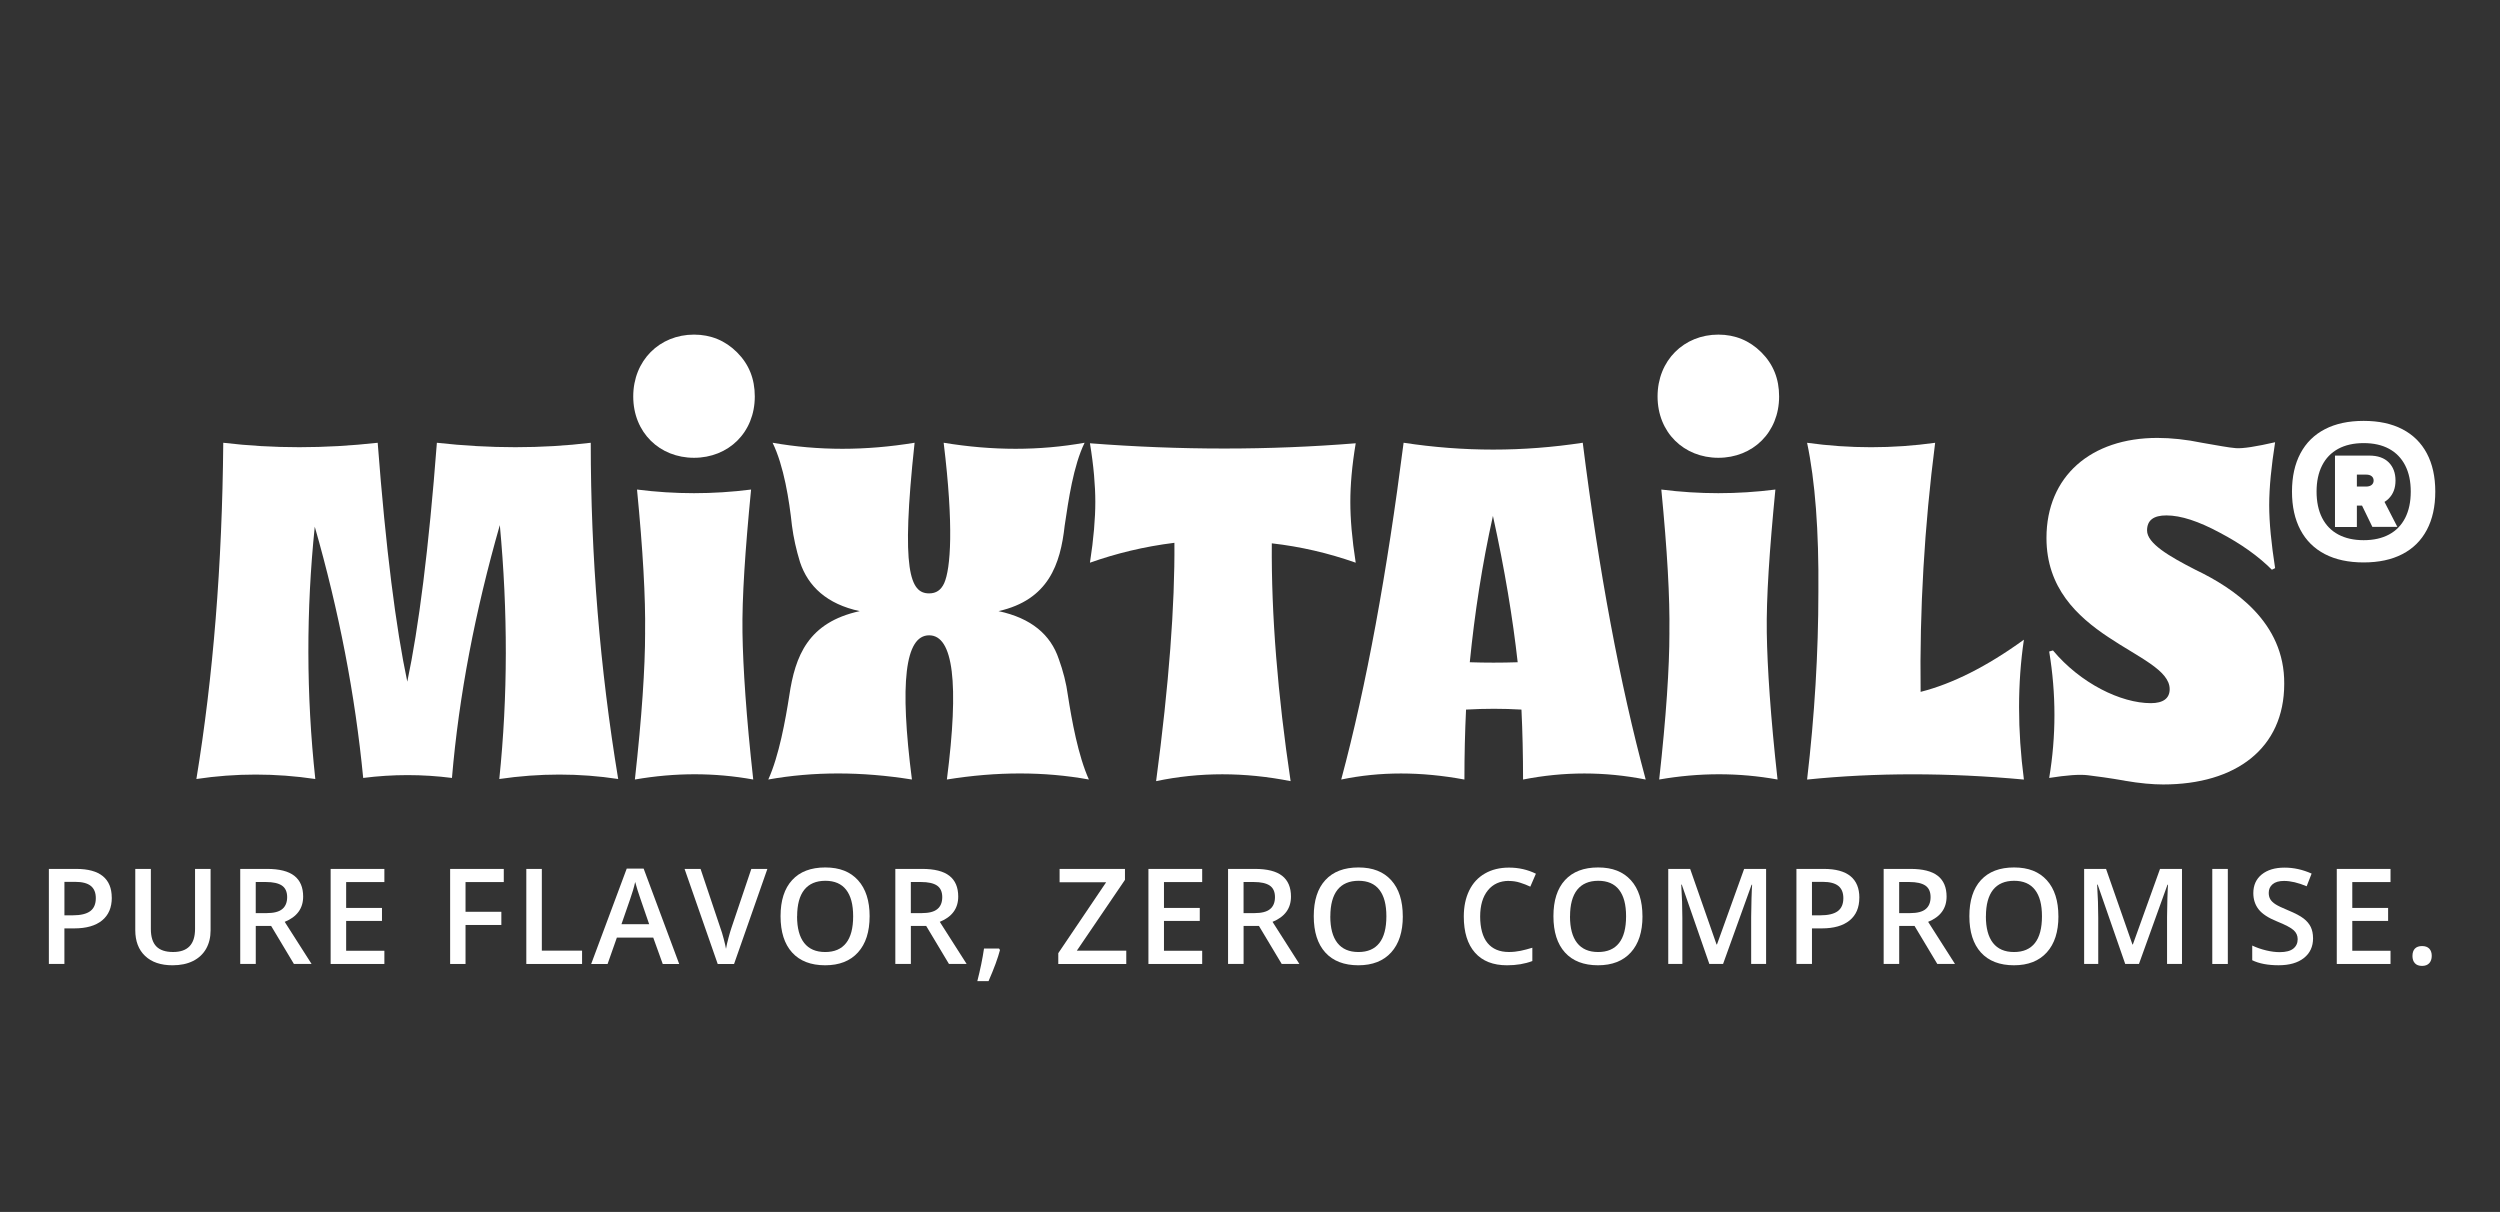
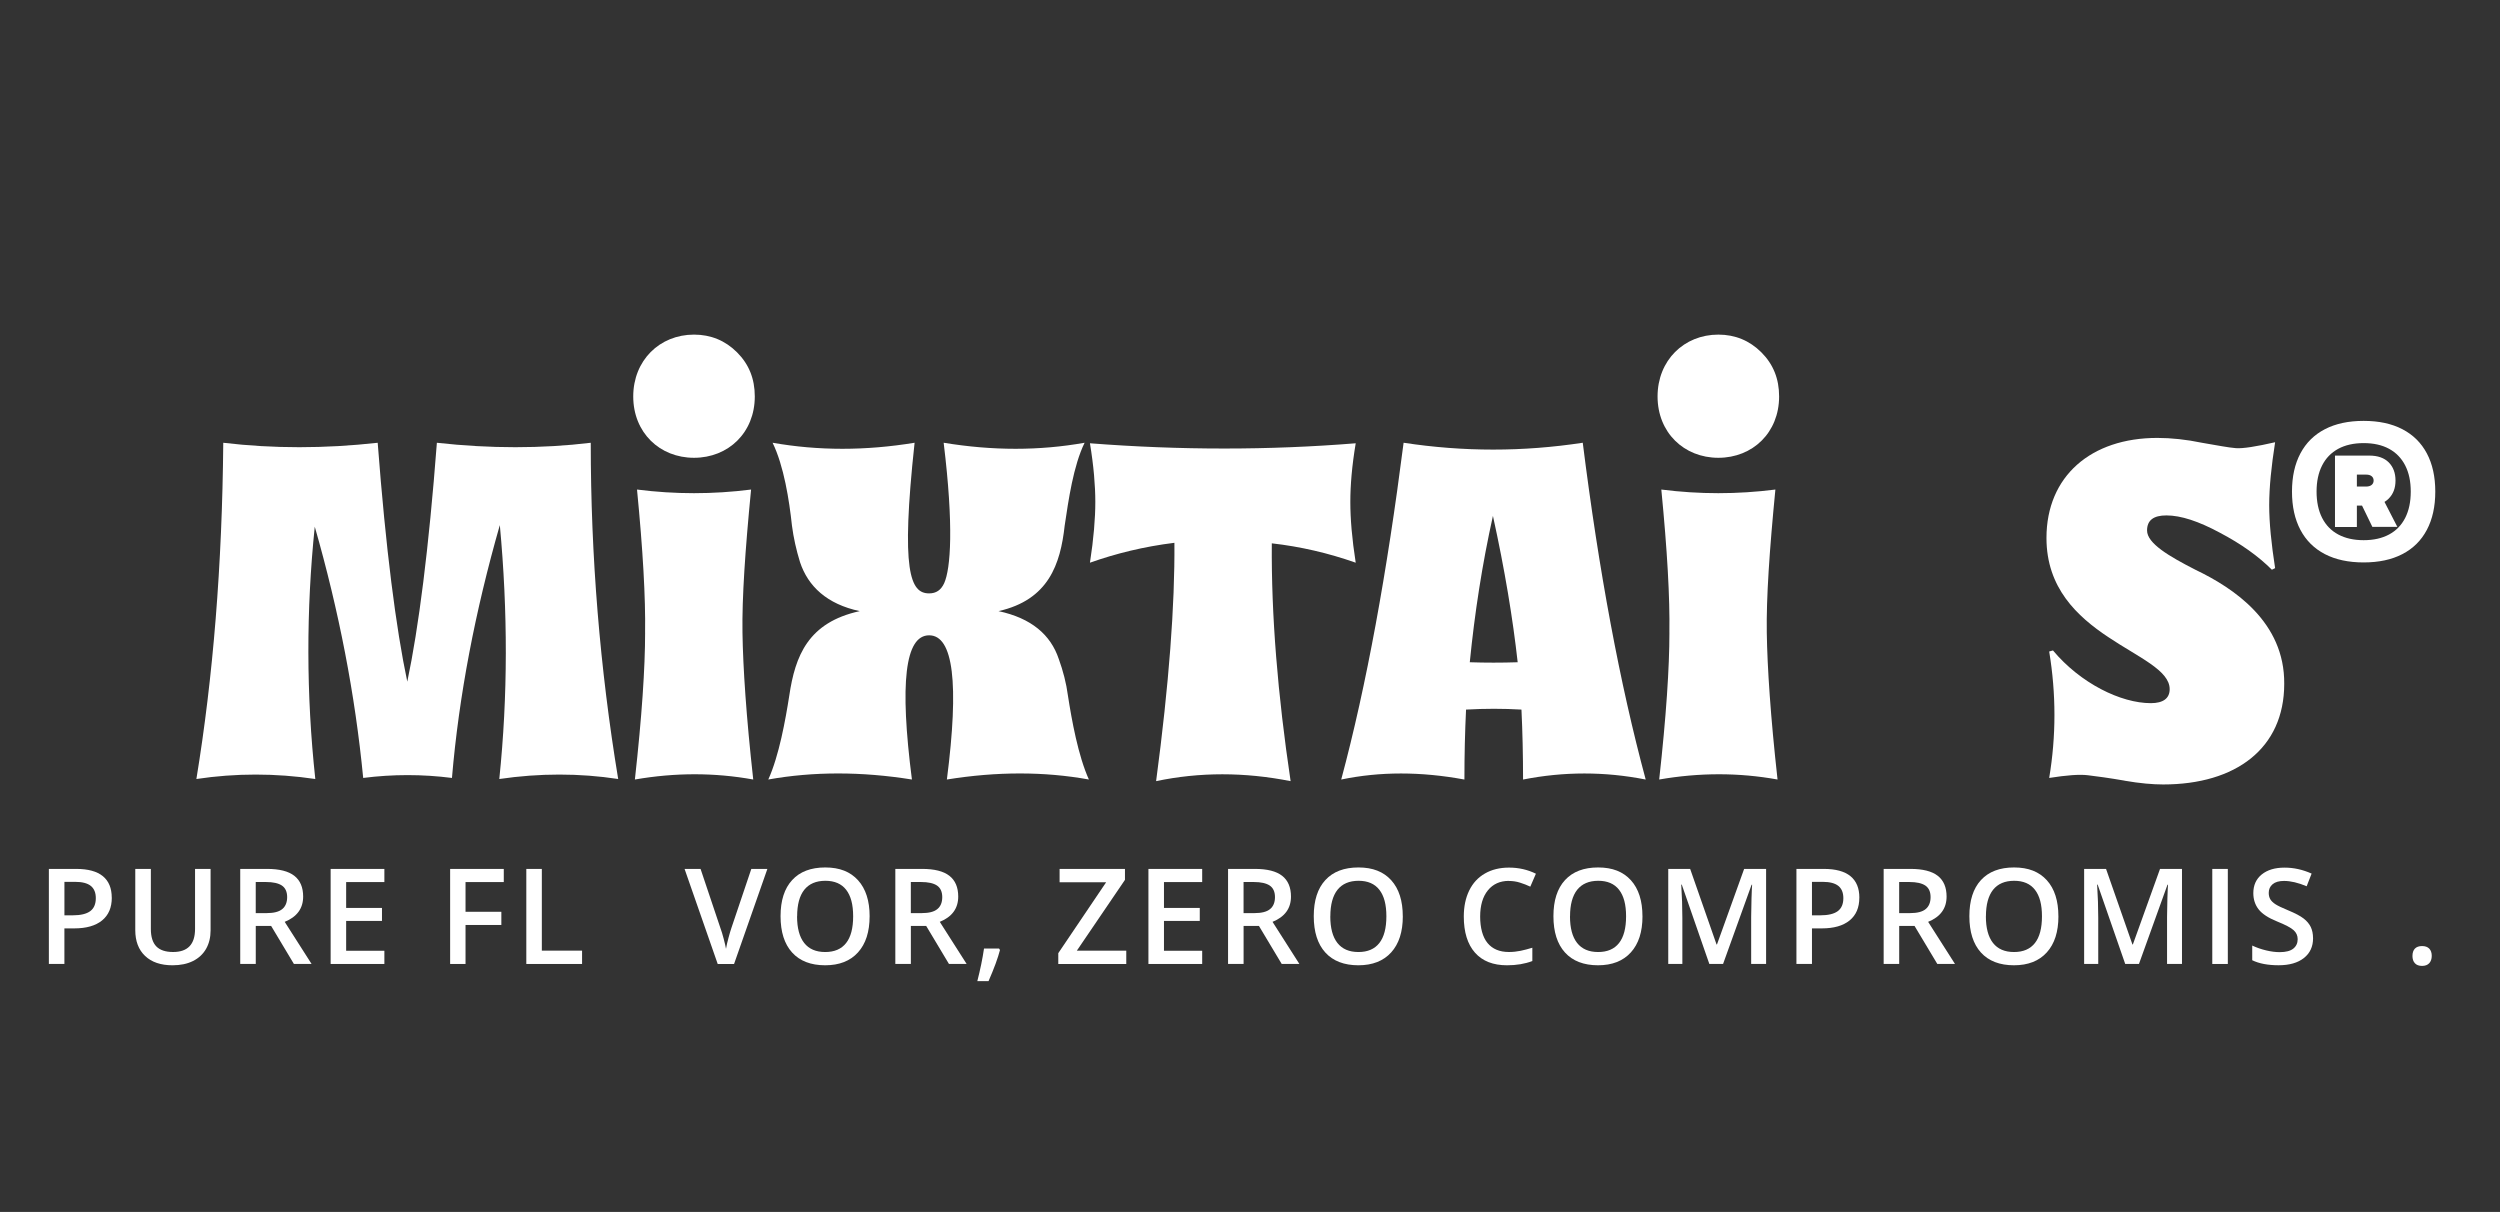
<svg xmlns="http://www.w3.org/2000/svg" id="Layer_1" data-name="Layer 1" viewBox="0 0 1031.41 500">
  <rect x="0" y="0" width="1031.41" height="500" fill="#333333" stroke="none" />
  <defs>
    <style>
      .cls-1 {
        fill: #fff;
      }
    </style>
  </defs>
  <g>
    <path class="cls-1" d="M46.12,370.34c0,4.1-1.34,7.23-4.02,9.41-2.68,2.18-6.5,3.27-11.45,3.27h-4.08v14.67h-6.41v-39.21h11.28c4.9,0,8.56,1,11,3s3.66,4.96,3.66,8.85M26.58,377.63h3.4c3.29,0,5.7-.58,7.24-1.72,1.54-1.14,2.31-2.93,2.31-5.37,0-2.25-.69-3.93-2.07-5.05-1.37-1.1-3.52-1.67-6.43-1.67h-4.45v13.79h0Z" />
    <path class="cls-1" d="M86.88,358.49v25.37c0,2.9-.63,5.43-1.86,7.6-1.25,2.17-3.04,3.84-5.39,5.02-2.35,1.17-5.16,1.76-8.43,1.76-4.87,0-8.64-1.28-11.35-3.86-2.7-2.57-4.04-6.11-4.04-10.62v-25.27h6.43v24.8c0,3.24.76,5.62,2.25,7.16,1.5,1.54,3.81,2.31,6.92,2.31,6.05,0,9.06-3.17,9.06-9.51v-24.75h6.42Z" />
    <path class="cls-1" d="M105.52,382.03v15.66h-6.41v-39.21h11.08c5.06,0,8.81.95,11.23,2.84,2.43,1.9,3.65,4.75,3.65,8.58,0,4.88-2.54,8.36-7.61,10.42l11.08,17.36h-7.29l-9.38-15.66h-6.34ZM105.52,376.72h4.45c2.99,0,5.15-.55,6.48-1.67,1.34-1.1,2.02-2.75,2.02-4.93s-.72-3.8-2.17-4.78c-1.45-.96-3.63-1.45-6.55-1.45h-4.24v12.81h0Z" />
    <polygon class="cls-1" points="158.58 397.7 136.41 397.7 136.41 358.49 158.58 358.49 158.58 363.91 142.81 363.91 142.81 374.58 157.59 374.58 157.59 379.94 142.81 379.94 142.81 392.25 158.58 392.25 158.58 397.7" />
    <polygon class="cls-1" points="192.06 397.7 185.71 397.7 185.71 358.49 207.84 358.49 207.84 363.91 192.06 363.91 192.06 376.17 206.84 376.17 206.84 381.61 192.06 381.61 192.06 397.7" />
    <polygon class="cls-1" points="217.14 397.7 217.14 358.49 223.54 358.49 223.54 392.2 240.14 392.2 240.14 397.7 217.14 397.7" />
-     <path class="cls-1" d="M273.42,397.7l-3.92-10.89h-15l-3.83,10.89h-6.77l14.67-39.36h6.97l14.67,39.36h-6.82ZM267.82,381.29l-3.67-10.67c-.27-.72-.64-1.84-1.12-3.38s-.8-2.66-.98-3.38c-.48,2.2-1.19,4.61-2.12,7.22l-3.54,10.22h11.43Z" />
    <path class="cls-1" d="M309.94,358.49h6.65l-13.74,39.21h-6.75l-13.67-39.21h6.6l8.18,24.37c.44,1.17.89,2.66,1.37,4.49s.8,3.2.94,4.1c.23-1.36.59-2.94,1.08-4.72.49-1.78.87-3.11,1.18-3.97l8.18-24.26h-.01Z" />
    <path class="cls-1" d="M358.77,378.04c0,6.38-1.59,11.35-4.79,14.88-3.18,3.54-7.7,5.32-13.56,5.32s-10.46-1.76-13.63-5.28c-3.17-3.5-4.76-8.5-4.76-14.97s1.59-11.44,4.79-14.91c3.18-3.47,7.74-5.2,13.66-5.2s10.33,1.76,13.52,5.28,4.78,8.49,4.78,14.88M328.84,378.04c0,4.83.98,8.49,2.93,10.98s4.84,3.75,8.67,3.75,6.68-1.23,8.63-3.7c1.94-2.46,2.91-6.14,2.91-11.03s-.96-8.46-2.88-10.94c-1.93-2.49-4.79-3.72-8.59-3.72s-6.74,1.25-8.7,3.72-2.94,6.14-2.94,10.94" />
    <path class="cls-1" d="M375.79,382.03v15.66h-6.41v-39.21h11.07c5.06,0,8.81.95,11.23,2.84,2.43,1.9,3.65,4.75,3.65,8.58,0,4.88-2.53,8.36-7.61,10.42l11.07,17.36h-7.29l-9.38-15.66h-6.33.01ZM375.79,376.72h4.45c2.99,0,5.15-.55,6.48-1.67,1.35-1.1,2.02-2.75,2.02-4.93s-.72-3.8-2.17-4.78c-1.44-.96-3.63-1.45-6.55-1.45h-4.24v12.81h0Z" />
    <path class="cls-1" d="M412.56,391.93c-.86,3.33-2.43,7.6-4.72,12.84h-4.63c1.23-4.83,2.16-9.31,2.76-13.45h6.19l.4.62h.01Z" />
    <polygon class="cls-1" points="464.66 397.7 436.61 397.7 436.61 393.24 456.36 363.98 437.15 363.98 437.15 358.49 464.12 358.49 464.12 363 444.27 392.2 464.66 392.2 464.66 397.7" />
    <polygon class="cls-1" points="495.98 397.7 473.8 397.7 473.8 358.49 495.98 358.49 495.98 363.91 480.21 363.91 480.21 374.58 494.98 374.58 494.98 379.94 480.21 379.94 480.21 392.25 495.98 392.25 495.98 397.7" />
    <path class="cls-1" d="M513.06,382.03v15.66h-6.41v-39.21h11.08c5.06,0,8.81.95,11.23,2.84,2.43,1.9,3.65,4.75,3.65,8.58,0,4.88-2.54,8.36-7.61,10.42l11.07,17.36h-7.29l-9.38-15.66h-6.33ZM513.06,376.72h4.45c2.98,0,5.15-.55,6.48-1.67,1.34-1.1,2.02-2.75,2.02-4.93s-.72-3.8-2.17-4.78c-1.45-.96-3.63-1.45-6.55-1.45h-4.24v12.81h0Z" />
    <path class="cls-1" d="M578.75,378.04c0,6.38-1.59,11.35-4.79,14.88-3.2,3.54-7.72,5.32-13.56,5.32s-10.46-1.76-13.63-5.28c-3.17-3.5-4.76-8.5-4.76-14.97s1.59-11.44,4.79-14.91c3.2-3.47,7.74-5.2,13.66-5.2s10.33,1.76,13.52,5.28c3.18,3.52,4.76,8.49,4.76,14.88M548.83,378.04c0,4.83.98,8.49,2.93,10.98s4.84,3.75,8.67,3.75,6.68-1.23,8.63-3.7c1.94-2.46,2.91-6.14,2.91-11.03s-.96-8.46-2.89-10.94c-1.93-2.49-4.79-3.72-8.59-3.72s-6.74,1.25-8.7,3.72c-1.95,2.48-2.94,6.14-2.94,10.94" />
    <path class="cls-1" d="M622.52,363.42c-3.68,0-6.57,1.31-8.69,3.92-2.11,2.61-3.17,6.21-3.17,10.81s1.01,8.45,3.04,10.91,4.97,3.7,8.81,3.7c1.67,0,3.27-.17,4.83-.49,1.55-.33,3.17-.76,4.85-1.27v5.49c-3.08,1.17-6.56,1.75-10.45,1.75-5.74,0-10.14-1.73-13.22-5.21-3.07-3.48-4.61-8.45-4.61-14.92,0-4.08.74-7.64,2.23-10.71,1.49-3.06,3.65-5.4,6.48-7.02,2.82-1.63,6.14-2.44,9.95-2.44,4.01,0,7.7.85,11.09,2.52l-2.31,5.34c-1.32-.63-2.72-1.18-4.2-1.64-1.48-.48-3.03-.71-4.65-.71" />
    <path class="cls-1" d="M677.63,378.04c0,6.38-1.59,11.35-4.79,14.88-3.2,3.54-7.72,5.32-13.56,5.32s-10.46-1.76-13.63-5.28c-3.17-3.5-4.76-8.5-4.76-14.97s1.59-11.44,4.79-14.91c3.2-3.47,7.74-5.2,13.66-5.2s10.33,1.76,13.52,5.28c3.18,3.52,4.76,8.49,4.76,14.88M647.72,378.04c0,4.83.98,8.49,2.93,10.98s4.84,3.75,8.67,3.75,6.68-1.23,8.63-3.7c1.94-2.46,2.91-6.14,2.91-11.03s-.96-8.46-2.89-10.94c-1.93-2.49-4.79-3.72-8.59-3.72s-6.74,1.25-8.7,3.72c-1.95,2.48-2.94,6.14-2.94,10.94" />
    <path class="cls-1" d="M705.21,397.7l-11.37-32.74h-.22c.31,4.87.46,9.42.46,13.67v19.06h-5.82v-39.21h9.04l10.89,31.18h.17l11.21-31.18h9.06v39.21h-6.16v-19.39c0-1.95.05-4.48.14-7.61.1-3.13.18-5.02.26-5.69h-.22l-11.77,32.69h-5.66Z" />
    <path class="cls-1" d="M767.09,370.34c0,4.1-1.34,7.23-4.02,9.41-2.68,2.18-6.5,3.27-11.45,3.27h-4.07v14.67h-6.41v-39.21h11.3c4.89,0,8.56,1,11,3s3.66,4.96,3.66,8.85M747.55,377.63h3.4c3.29,0,5.7-.58,7.24-1.72s2.31-2.93,2.31-5.37c0-2.25-.69-3.93-2.07-5.05-1.37-1.1-3.52-1.67-6.43-1.67h-4.45v13.79h0Z" />
    <path class="cls-1" d="M783.54,382.03v15.66h-6.41v-39.21h11.08c5.06,0,8.81.95,11.23,2.84,2.43,1.9,3.65,4.75,3.65,8.58,0,4.88-2.54,8.36-7.61,10.42l11.07,17.36h-7.29l-9.38-15.66h-6.33ZM783.54,376.72h4.45c2.98,0,5.15-.55,6.48-1.67,1.34-1.1,2.02-2.75,2.02-4.93s-.72-3.8-2.17-4.78c-1.45-.96-3.63-1.45-6.55-1.45h-4.24v12.81h0Z" />
    <path class="cls-1" d="M849.23,378.04c0,6.38-1.59,11.35-4.79,14.88-3.2,3.54-7.72,5.32-13.56,5.32s-10.46-1.76-13.63-5.28c-3.17-3.5-4.76-8.5-4.76-14.97s1.59-11.44,4.79-14.91c3.2-3.47,7.74-5.2,13.66-5.2s10.33,1.76,13.52,5.28c3.18,3.52,4.76,8.49,4.76,14.88M819.3,378.04c0,4.83.98,8.49,2.93,10.98s4.84,3.75,8.67,3.75,6.68-1.23,8.63-3.7c1.94-2.46,2.91-6.14,2.91-11.03s-.96-8.46-2.89-10.94c-1.93-2.49-4.79-3.72-8.59-3.72s-6.74,1.25-8.7,3.72c-1.95,2.48-2.94,6.14-2.94,10.94" />
    <path class="cls-1" d="M876.79,397.7l-11.37-32.74h-.22c.31,4.87.46,9.42.46,13.67v19.06h-5.82v-39.21h9.04l10.89,31.18h.17l11.21-31.18h9.06v39.21h-6.16v-19.39c0-1.95.05-4.48.14-7.61.1-3.13.18-5.02.26-5.69h-.22l-11.77,32.69h-5.66Z" />
    <rect class="cls-1" x="912.71" y="358.49" width="6.41" height="39.21" />
    <path class="cls-1" d="M954.29,387.05c0,3.49-1.26,6.21-3.79,8.2-2.52,1.99-6,2.98-10.42,2.98s-8.06-.69-10.89-2.07v-6.06c1.78.85,3.68,1.5,5.7,1.99,2.02.49,3.88.73,5.62.73,2.54,0,4.42-.49,5.62-1.45s1.81-2.26,1.81-3.89c0-1.46-.55-2.71-1.67-3.72-1.1-1.01-3.39-2.22-6.87-3.62-3.58-1.45-6.1-3.09-7.56-4.96-1.46-1.86-2.2-4.1-2.2-6.7,0-3.27,1.16-5.84,3.48-7.72,2.32-1.87,5.44-2.81,9.36-2.81s7.5.82,11.21,2.46l-2.04,5.23c-3.49-1.46-6.6-2.2-9.33-2.2-2.08,0-3.65.45-4.72,1.36-1.07.9-1.6,2.09-1.6,3.58,0,1.01.22,1.89.64,2.62.44.72,1.13,1.41,2.12,2.05.98.64,2.75,1.49,5.3,2.54,2.88,1.19,4.99,2.31,6.33,3.35s2.32,2.21,2.95,3.5c.62,1.31.94,2.85.94,4.61" />
-     <polygon class="cls-1" points="986.24 397.7 964.07 397.7 964.07 358.49 986.24 358.49 986.24 363.91 970.47 363.91 970.47 374.58 985.25 374.58 985.25 379.94 970.47 379.94 970.47 392.25 986.24 392.25 986.24 397.7" />
    <path class="cls-1" d="M995.3,394.35c0-1.31.35-2.31,1.01-3,.68-.69,1.67-1.04,2.95-1.04s2.3.36,2.98,1.08,1.01,1.72,1.01,2.97-.35,2.27-1.03,3.02c-.69.74-1.68,1.12-2.97,1.12s-2.27-.37-2.95-1.1c-.68-.73-1.01-1.75-1.01-3.03" />
  </g>
  <g>
    <path class="cls-1" d="M255.05,321.39c-15.98-2.44-32.4-2.44-49.06,0,3.55-34.18,3.55-69.03.22-104.76-10.21,35.73-16.87,70.36-19.75,104.32-12.21-1.56-24.41-1.56-36.62,0-3.33-34.4-9.99-68.81-19.98-103.66-3.55,34.4-3.55,69.25.22,104.1-16.42-2.44-32.85-2.44-49.06,0,6.88-41.95,10.65-88.12,11.09-138.72,20.64,2.44,41.73,2.44,63.71,0,3.33,43.73,7.55,76.57,12.21,98.55,4.66-21.98,8.88-54.83,12.21-98.55,21.97,2.44,43.28,2.44,63.48,0,0,46.83,3.77,93,11.32,138.72" />
    <path class="cls-1" d="M286.33,138.05c6.89,0,12.88,2.44,17.75,7.32,4.89,4.89,7.32,10.88,7.32,18.2,0,14.88-10.88,25.3-25.08,25.3s-25.07-10.43-25.07-25.3,10.88-25.52,25.07-25.52M266.14,261.01c.22-14.42-.89-33.96-3.33-59.04,15.75,2,31.3,2,47.06,0-2.44,25.07-3.77,44.61-3.55,59.04.22,14.42,1.56,34.63,4.44,60.59-15.98-2.89-32.19-2.89-48.83,0,2.89-25.97,4.22-46.17,4.22-60.59" />
    <path class="cls-1" d="M436.82,271.89c1.77,4.89,3.1,9.99,3.77,15.09,1.55,9.99,4.22,24.86,8.65,34.62-18.42-3.33-37.95-3.33-58.59,0,5.1-39.73,2.66-59.49-7.32-59.49s-12.21,19.75-7.1,59.49c-20.87-3.33-40.62-3.33-59.26,0,4.44-9.76,7.1-24.64,8.66-34.62,2.44-16.42,7.76-30.19,29.07-34.85-13.54-2.89-21.31-10.21-24.64-20.2-1.56-5.1-2.66-9.99-3.33-15.09-1.11-10.43-3.33-24.64-7.99-34.18,18.87,3.33,38.4,3.33,58.59,0-5.77,53.27-1.77,62.15,5.99,62.15,2.89,0,4.89-1.33,6.22-4.22,2.66-5.99,4-23.31-.22-57.93,20.2,3.33,39.51,3.33,58.15,0-4.66,9.55-6.66,23.74-8.22,34.18-1.77,15.98-6.66,30.63-27.3,35.29,13.54,2.89,21.53,9.76,24.86,19.75" />
    <path class="cls-1" d="M524.7,224.17c-.23,29.74,2.44,62.37,7.76,98.1-19.08-3.77-37.51-3.77-55.49,0,5.32-39.95,7.76-72.8,7.55-98.33-12.65,1.56-24.2,4.44-34.85,8.21,1.56-9.99,2.22-18.42,2.22-25.07s-.67-14.88-2.22-24.2c37.29,2.89,73.91,2.89,109.65,0-1.56,9.32-2.22,17.31-2.22,24.2s.66,15.09,2.22,25.07c-11.32-3.99-22.87-6.66-34.63-7.99" />
    <path class="cls-1" d="M678.96,321.61c-16.87-3.33-33.73-3.33-50.6,0,0-9.99-.22-19.75-.66-28.86-7.55-.44-15.09-.44-22.86,0-.44,9.1-.67,18.64-.67,28.86-17.98-3.33-34.85-3.33-50.83,0,10.43-38.84,18.87-85.23,25.74-138.95,24.64,3.77,49.27,3.77,73.91,0,6.66,53.05,15.31,99.44,25.97,138.95M626.14,273.22c-2-17.98-5.32-38.18-10.21-60.38-4.44,19.97-7.55,40.18-9.55,60.38,6.43.22,13.09.22,19.75,0" />
    <path class="cls-1" d="M708.93,138.05c6.88,0,12.87,2.44,17.75,7.32,4.89,4.89,7.32,10.88,7.32,18.2,0,14.88-10.88,25.3-25.07,25.3s-25.08-10.43-25.08-25.3,10.88-25.52,25.08-25.52M688.73,261.01c.23-14.42-.89-33.96-3.33-59.04,15.75,2,31.29,2,47.06,0-2.44,25.07-3.77,44.61-3.55,59.04.22,14.42,1.56,34.63,4.44,60.59-15.98-2.89-32.19-2.89-48.83,0,2.89-25.97,4.22-46.17,4.22-60.59" />
-     <path class="cls-1" d="M834.99,321.62c-31.29-2.89-61.26-2.89-89.45,0,3.1-26.41,4.66-52.39,4.66-77.46.22-25.07-1.33-45.72-4.66-61.48,17.54,2.44,35.29,2.44,52.83,0-4.44,34.62-6.43,68.81-5.99,102.76,13.09-3.33,27.3-10.43,42.61-21.53-2.66,17.98-2.66,37.29,0,57.71" />
    <path class="cls-1" d="M876.49,322.06c-6.43-1.11-11.32-1.77-15.09-2.22-3.55-.44-8.88,0-15.98,1.11,2.89-17.31,2.89-34.63,0-52.16l1.56-.44c11.32,13.54,27.97,21.75,40.39,21.75,5.1,0,7.76-2,7.76-5.77,0-15.54-50.83-21.08-50.83-62.38,0-25.53,18.42-41.28,45.72-41.28,5.77,0,11.99.66,18.42,2,6.43,1.11,11.09,2,13.98,2.22,2.89.23,8.43-.66,16.21-2.44-1.56,9.99-2.44,18.64-2.44,25.97s.89,15.98,2.44,25.97l-1.33.66c-5.55-5.55-12.65-10.65-21.53-15.31-8.66-4.66-15.98-7.1-21.98-7.1-5.33,0-7.99,2-7.99,6.22,0,5.33,9.1,10.65,19.97,16.21,15.76,7.55,36.85,21.53,36.62,47.06,0,26.63-19.97,41.51-49.94,41.51-4.22,0-9.54-.44-15.98-1.56" />
  </g>
  <path class="cls-1" d="M959.17,228.61c-4.41-2.29-7.78-5.62-10.1-10-2.32-4.38-3.48-9.65-3.48-15.79s1.16-11.4,3.48-15.77c2.32-4.37,5.68-7.69,10.1-9.98,4.41-2.29,9.74-3.43,15.98-3.43s11.57,1.14,15.98,3.43c4.41,2.29,7.78,5.61,10.1,9.98,2.32,4.37,3.48,9.62,3.48,15.77s-1.16,11.41-3.48,15.79c-2.32,4.38-5.68,7.72-10.1,10-4.41,2.29-9.74,3.43-15.98,3.43s-11.57-1.14-15.98-3.43ZM985.63,220.52c2.92-1.56,5.14-3.85,6.67-6.86,1.53-3.01,2.29-6.63,2.29-10.85s-.76-7.79-2.29-10.78c-1.53-2.99-3.74-5.28-6.64-6.86-2.9-1.58-6.4-2.36-10.5-2.36s-7.6.79-10.5,2.36c-2.9,1.58-5.12,3.86-6.64,6.86-1.53,3-2.29,6.59-2.29,10.78s.76,7.84,2.29,10.85c1.53,3.01,3.75,5.3,6.67,6.86,2.92,1.56,6.41,2.34,10.47,2.34s7.56-.78,10.47-2.34ZM963.33,187.96h9.03v29.46h-9.03v-29.46ZM968.25,200.73h7.99c.91,0,1.65-.22,2.2-.66.55-.44.83-1.04.83-1.8s-.28-1.39-.83-1.82c-.55-.43-1.28-.64-2.2-.64h-7.99v-7.85h9.22c3.5,0,6.18.94,8.04,2.81,1.86,1.88,2.79,4.37,2.79,7.5s-.95,5.58-2.84,7.47c-1.89,1.89-4.56,2.84-7.99,2.84h-9.22v-7.85ZM973.17,205.88l8.37-3.12,7.52,14.61h-10.31l-5.58-11.49Z" />
</svg>